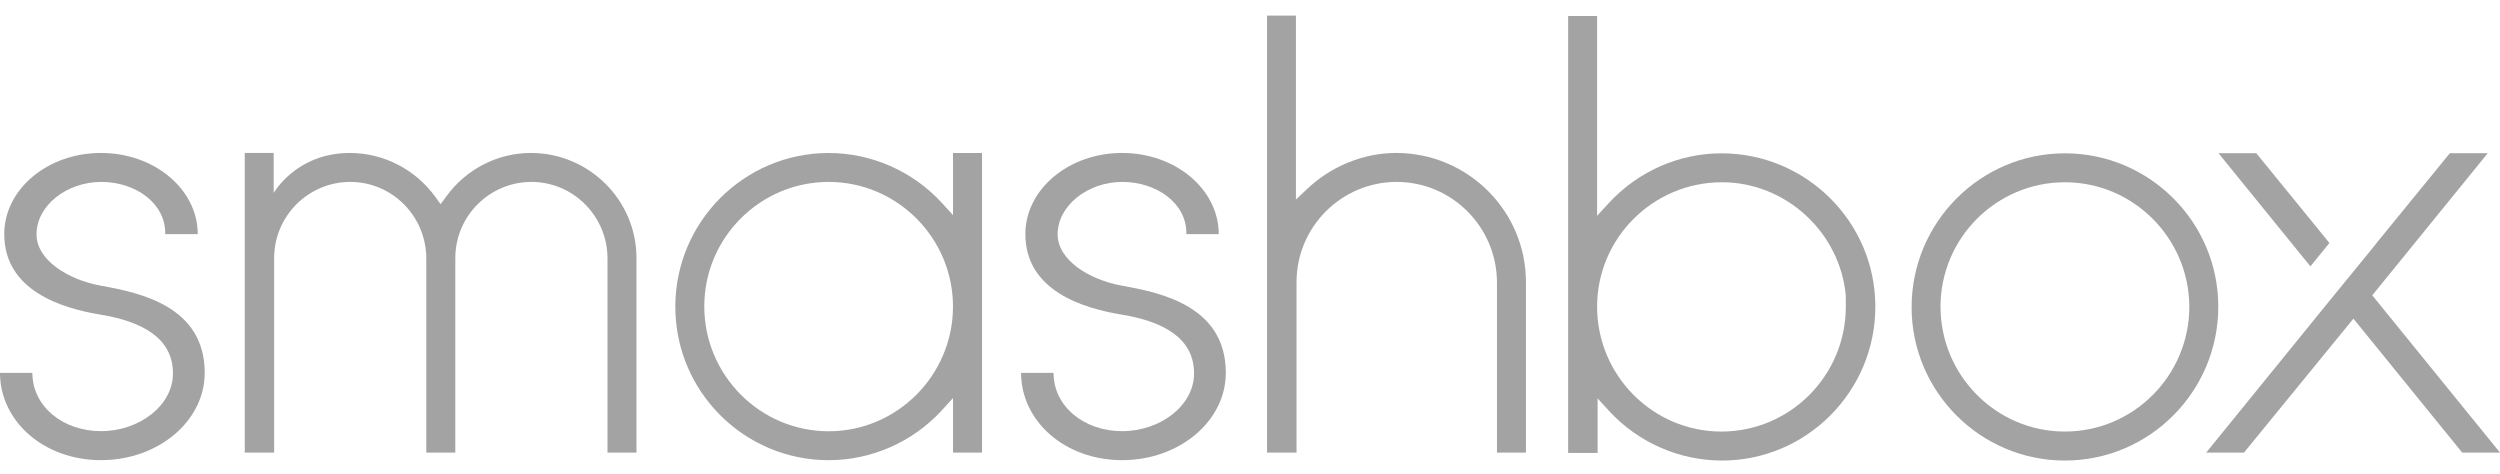
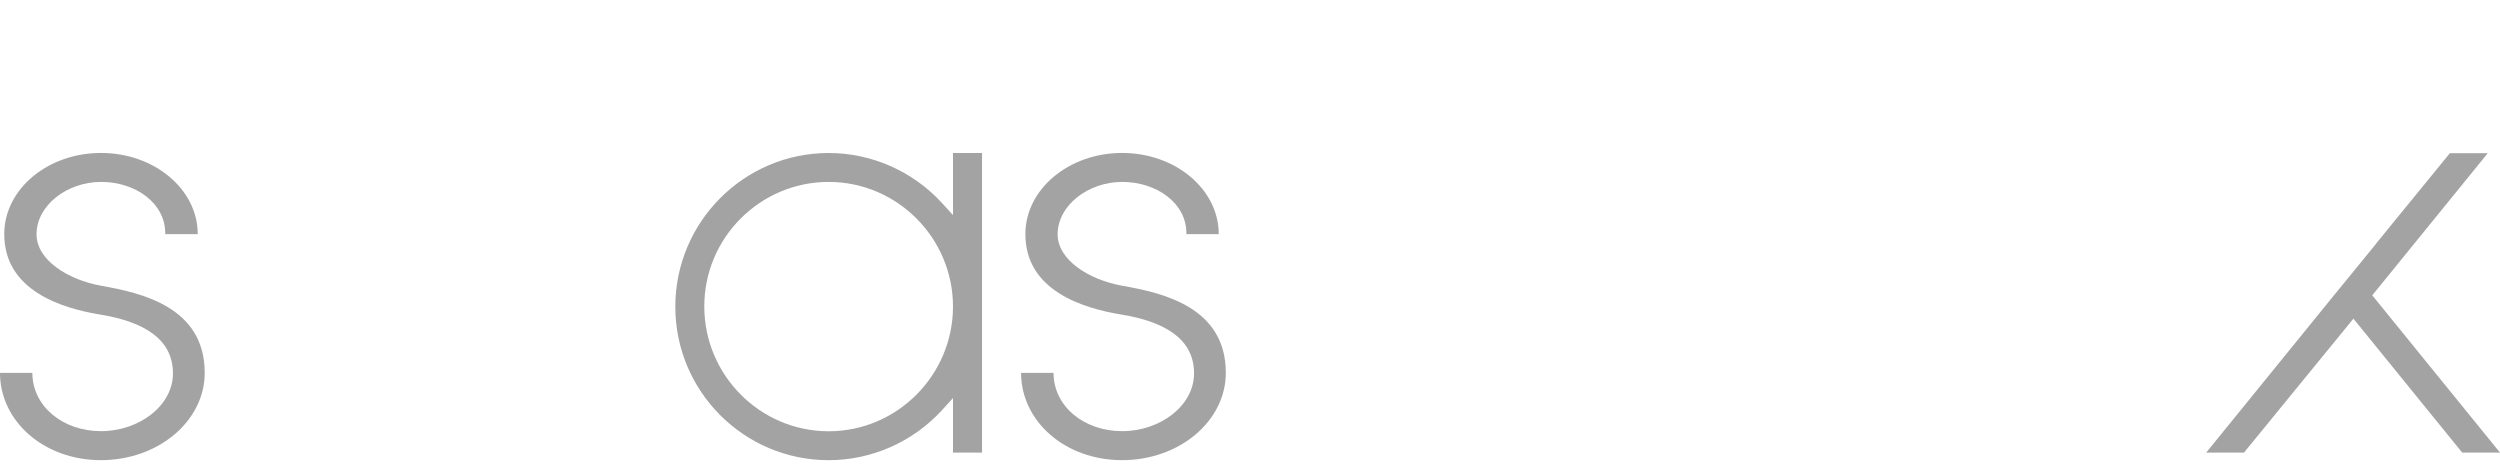
<svg xmlns="http://www.w3.org/2000/svg" width="95" height="18" viewBox="0 0 95 18" fill="none">
-   <path d="M20.193 6.913C21.789 6.913 23.085 8.218 23.085 9.825V17.199H24.186V9.805C24.186 7.605 22.383 5.812 20.173 5.812C18.903 5.812 17.695 6.436 16.948 7.48L16.742 7.759L16.542 7.48C15.786 6.436 14.575 5.812 13.291 5.812C11.259 5.812 10.4 7.332 10.4 7.332V5.812H9.301V17.199H10.418V9.805C10.418 8.211 11.716 6.913 13.309 6.913C14.906 6.913 16.199 8.218 16.199 9.825V17.199H17.302V9.805C17.302 8.211 18.601 6.913 20.193 6.913Z" fill="#A3A3A3" />
  <path d="M36.214 15.126V17.198H37.317V5.814H36.214V8.174L35.783 7.701C34.68 6.502 33.112 5.814 31.49 5.814C28.273 5.814 25.662 8.435 25.662 11.656C25.662 14.873 28.273 17.487 31.49 17.487C33.112 17.487 34.68 16.799 35.783 15.6L36.214 15.126ZM31.49 16.388C28.884 16.388 26.763 14.257 26.763 11.64C26.763 9.036 28.884 6.913 31.49 6.913C34.088 6.913 36.211 9.038 36.214 11.648C36.211 14.261 34.088 16.388 31.49 16.388Z" fill="#A3A3A3" />
-   <path d="M53.074 6.913C55.174 6.913 56.885 8.632 56.885 10.741V17.199H57.986V10.722C57.986 8.014 55.773 5.812 53.055 5.812C51.818 5.812 50.584 6.313 49.67 7.182L49.245 7.582V0.592H48.147V17.199H49.268V10.722C49.268 8.622 50.976 6.913 53.074 6.913Z" fill="#A3A3A3" />
-   <path d="M65.414 5.826C63.798 5.826 62.231 6.518 61.124 7.728L60.69 8.2V0.607H59.59V17.212H60.709V15.14L61.141 15.612C62.242 16.81 63.808 17.501 65.436 17.501C68.646 17.501 71.263 14.877 71.263 11.653C71.263 8.44 68.641 5.826 65.414 5.826ZM65.414 16.399C62.812 16.399 60.69 14.271 60.69 11.653C60.69 9.048 62.816 6.926 65.436 6.926C67.856 6.926 69.922 8.822 70.141 11.239V11.653C70.141 14.271 68.023 16.399 65.414 16.399Z" fill="#A3A3A3" />
-   <path d="M78.466 5.826C75.255 5.826 72.641 8.448 72.641 11.674C72.641 14.885 75.255 17.501 78.466 17.501C81.68 17.501 84.295 14.877 84.295 11.653C84.295 8.44 81.68 5.826 78.466 5.826ZM78.466 16.399C75.861 16.399 73.74 14.271 73.74 11.653C73.74 9.048 75.861 6.926 78.466 6.926C81.068 6.926 83.188 9.052 83.195 11.663C83.188 14.276 81.068 16.399 78.466 16.399Z" fill="#A3A3A3" />
-   <path d="M88.518 9.234L85.739 5.822H84.303L87.795 10.121L88.518 9.234Z" fill="#A3A3A3" />
  <path d="M93.563 17.198H94.999L90.146 11.222L94.535 5.821H93.095L90.312 9.23L90.252 9.311L88.557 11.386L83.836 17.198H85.272L89.43 12.109L93.563 17.198Z" fill="#A3A3A3" />
  <path d="M42.639 10.857C41.358 10.624 40.19 9.869 40.19 8.905C40.19 7.809 41.342 6.913 42.646 6.913C43.951 6.913 45.106 7.723 45.082 8.896H46.312C46.312 7.193 44.667 5.812 42.64 5.812C40.612 5.812 38.964 7.193 38.964 8.896C38.964 11.045 41.151 11.714 42.62 11.955C44.203 12.214 45.374 12.844 45.374 14.189C45.374 15.413 44.093 16.384 42.64 16.384C41.185 16.384 40.034 15.435 40.034 14.169H38.801C38.801 16 40.462 17.486 42.64 17.486C44.819 17.486 46.581 16 46.581 14.169C46.581 11.649 44.151 11.126 42.639 10.857Z" fill="#A3A3A3" />
  <path d="M3.838 10.857C2.557 10.624 1.388 9.869 1.388 8.905C1.388 7.809 2.538 6.913 3.846 6.913C5.151 6.913 6.3 7.723 6.279 8.896H7.514C7.514 7.193 5.867 5.812 3.838 5.812C1.807 5.812 0.161 7.193 0.161 8.896C0.161 11.045 2.349 11.714 3.813 11.955C5.398 12.214 6.572 12.844 6.572 14.189C6.572 15.413 5.29 16.384 3.838 16.384C2.383 16.384 1.23 15.435 1.23 14.169H0C0 16 1.658 17.486 3.838 17.486C6.015 17.486 7.779 16 7.779 14.169C7.779 11.649 5.347 11.126 3.838 10.857Z" fill="#A3A3A3" />
</svg>